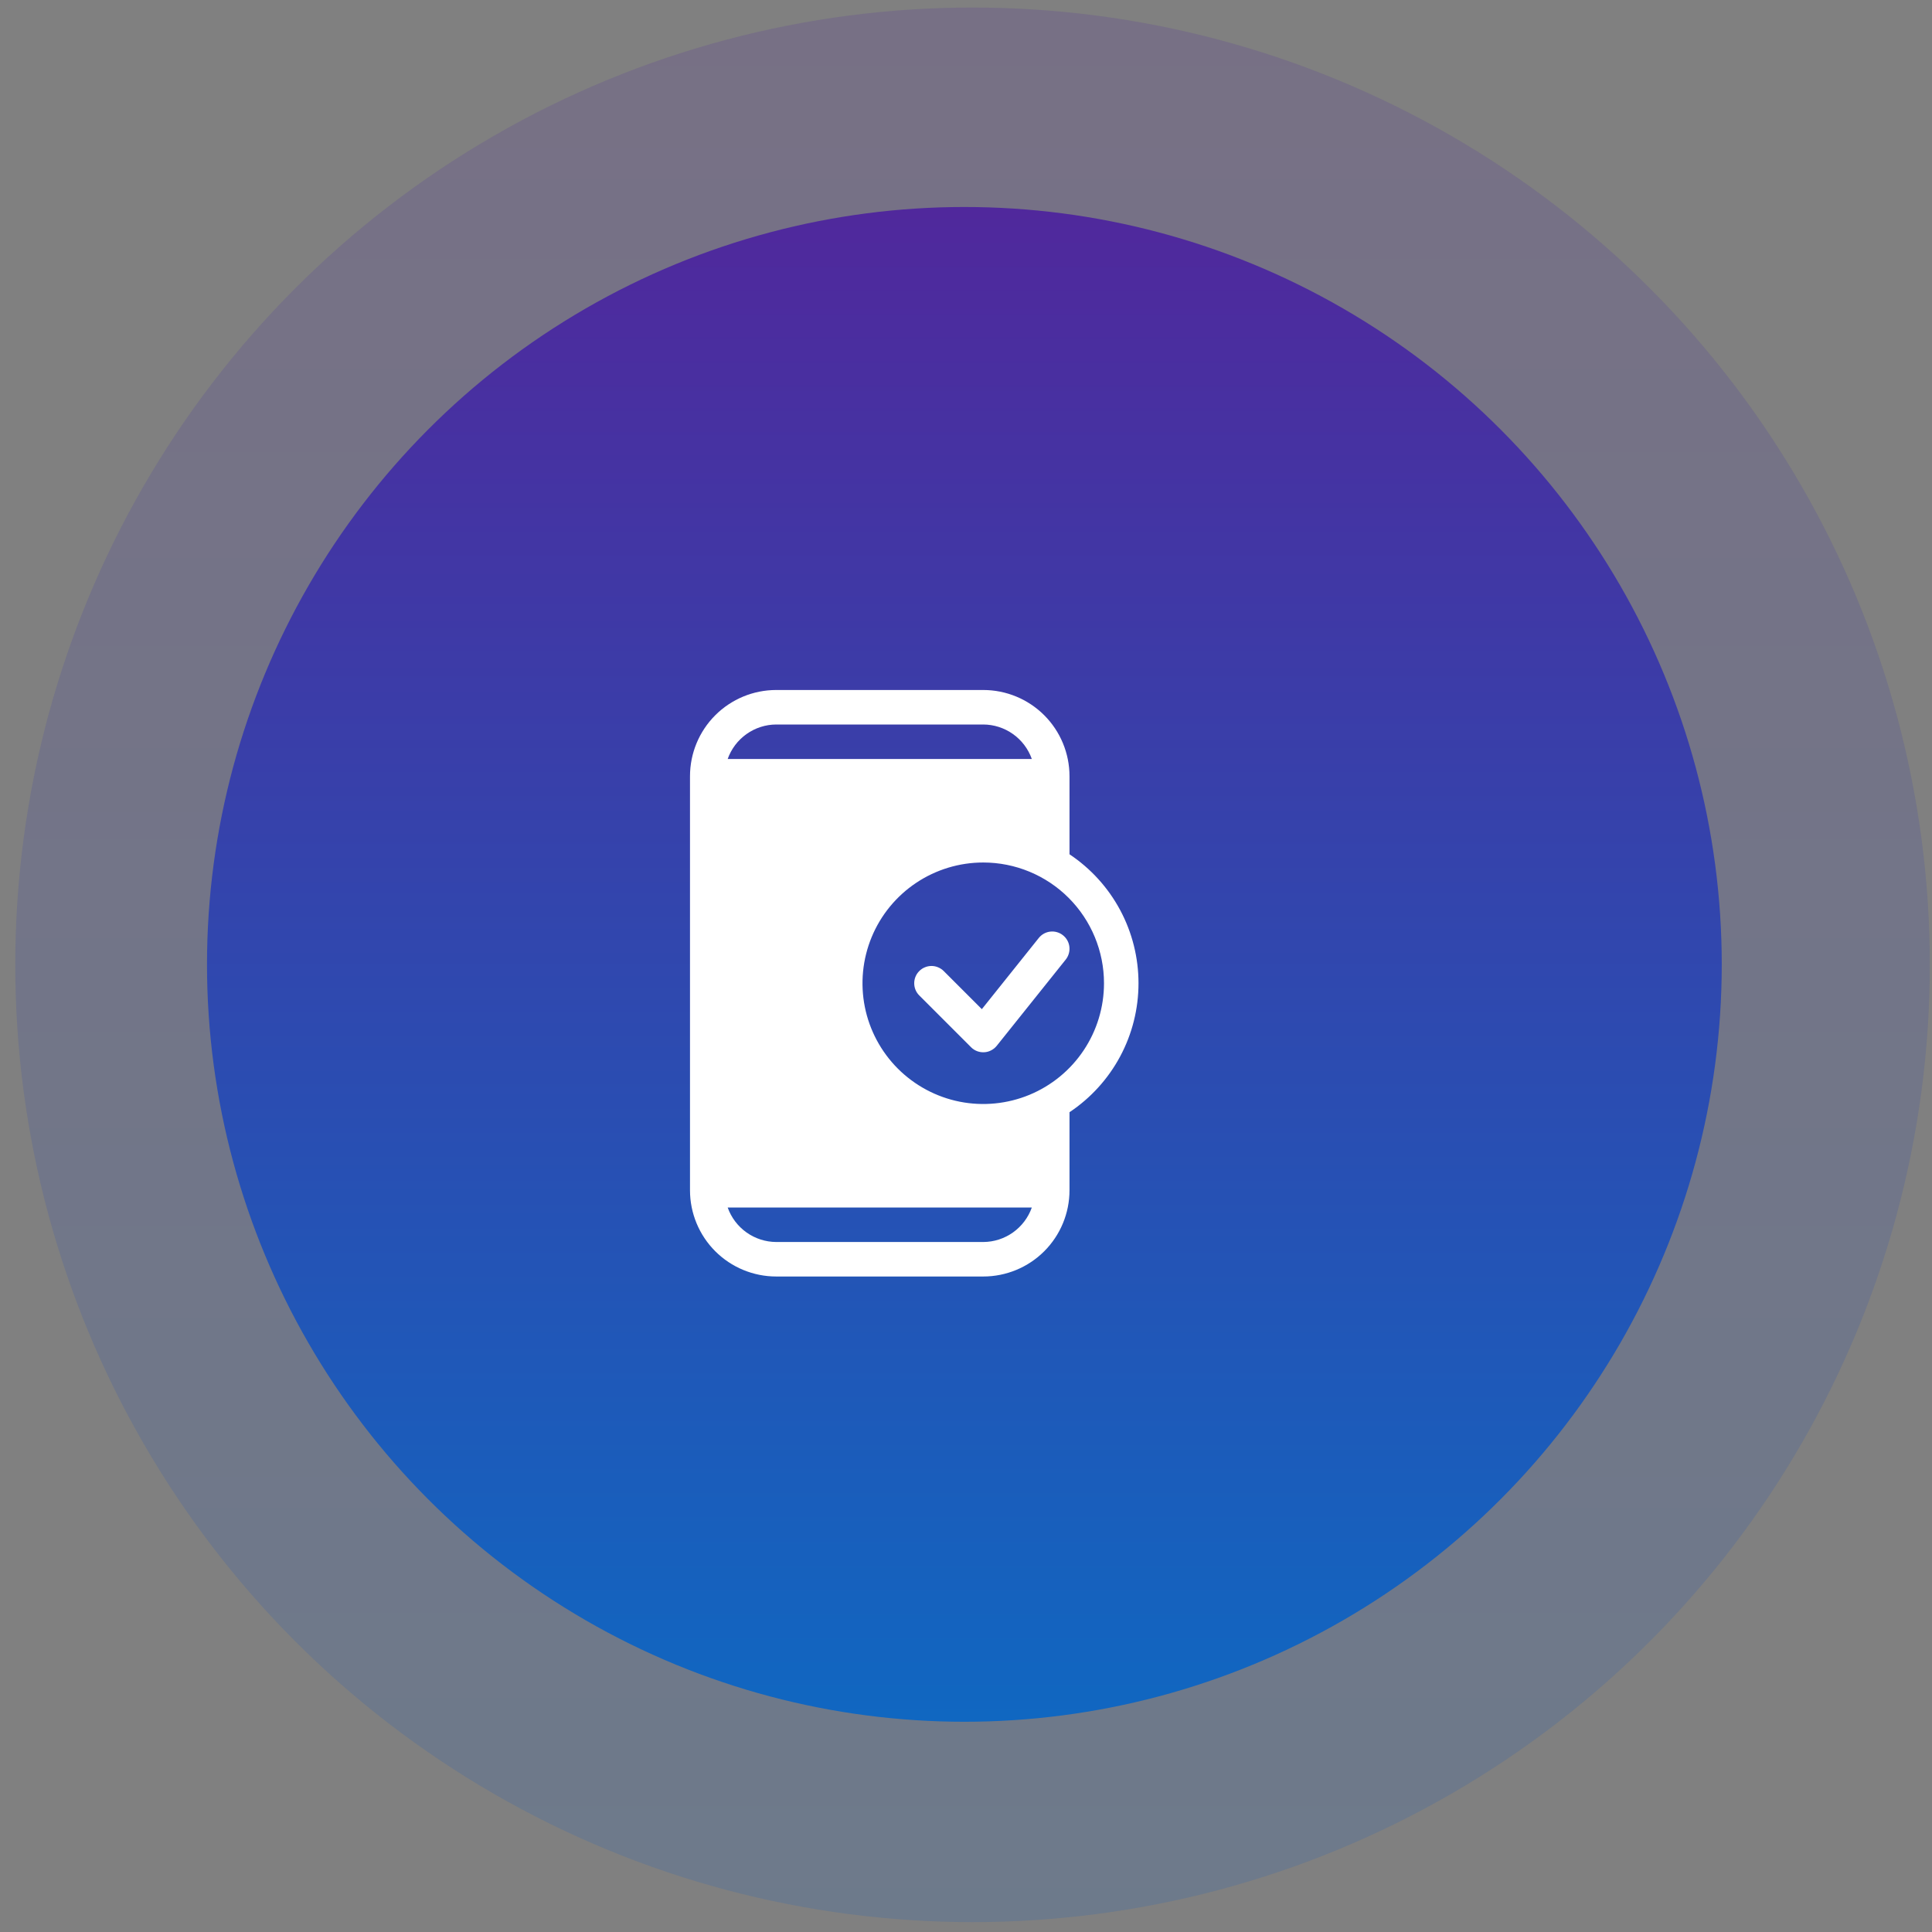
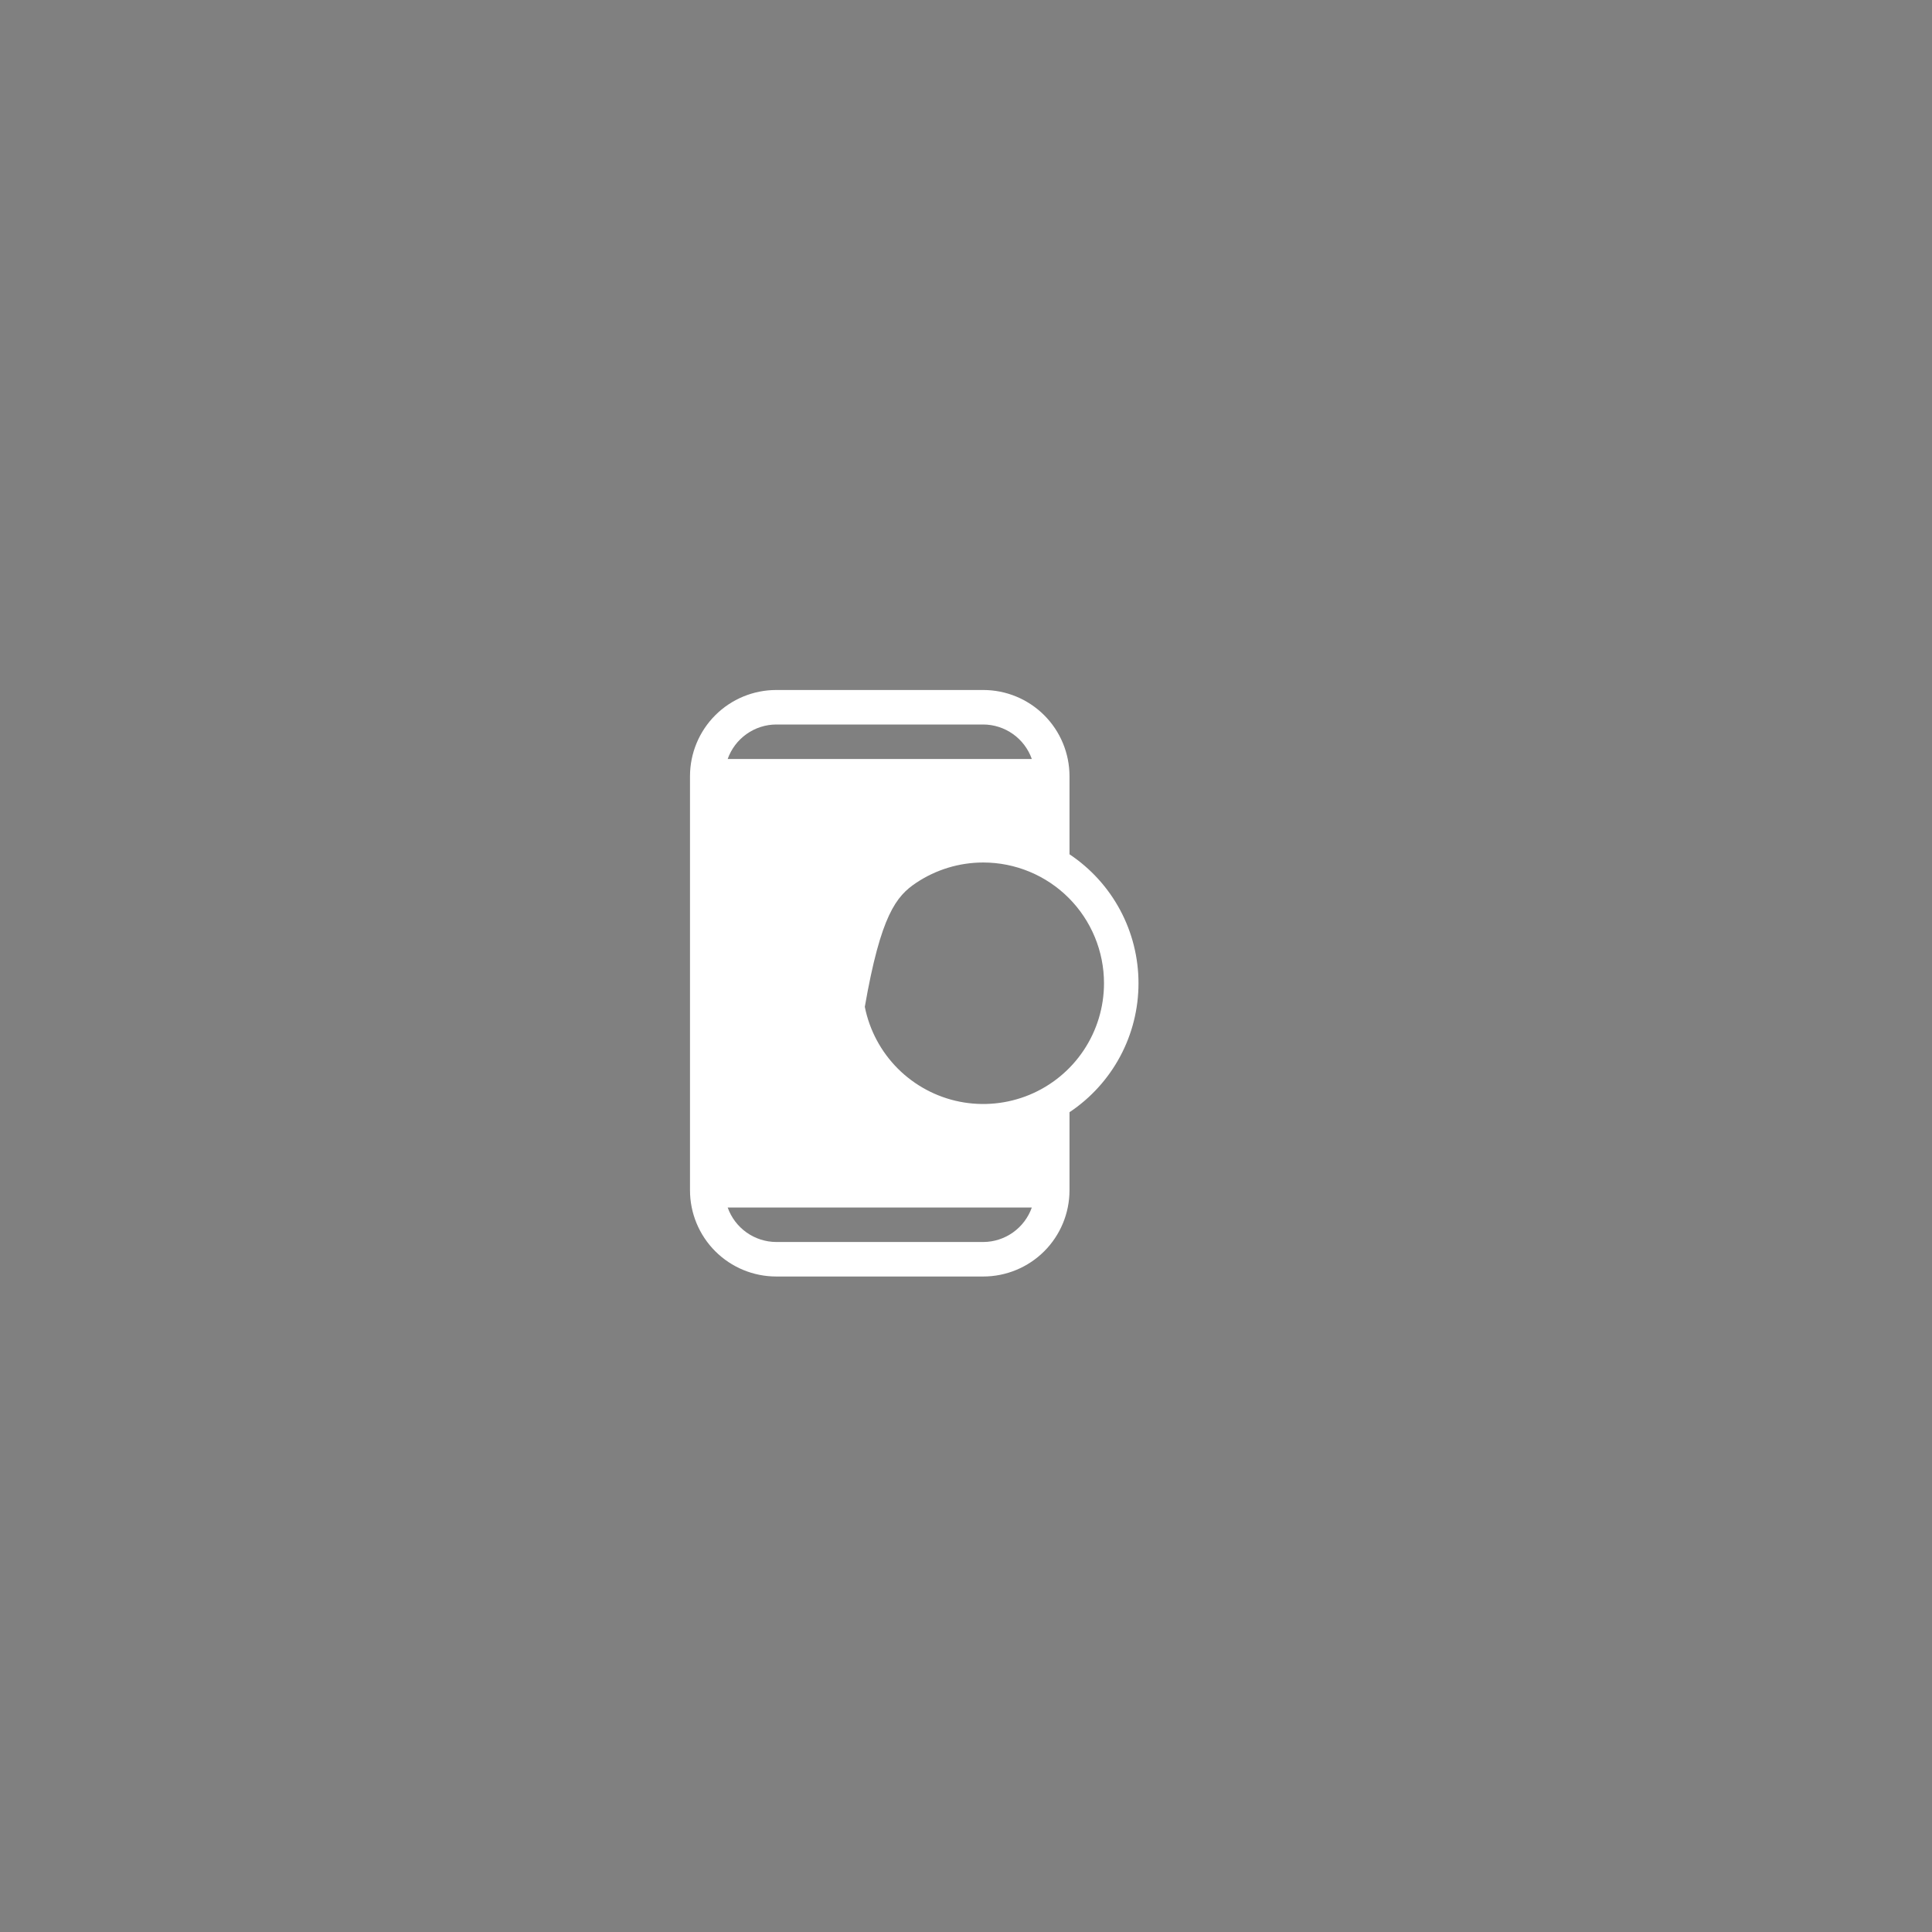
<svg xmlns="http://www.w3.org/2000/svg" width="56" height="56" viewBox="0 0 56 56" fill="none">
  <rect x="0" y="0" width="56" height="56" fill="#808080" stroke="none" />
-   <circle cx="28.19" cy="27.966" r="27.747" fill="url(#paint0_linear_477_691)" fill-opacity="0.18" />
-   <circle cx="27.953" cy="27.953" r="21.953" fill="url(#paint1_linear_477_691)" />
-   <path d="M22.5 37H28.5C29.163 37 29.799 36.737 30.268 36.268C30.737 35.799 31 35.163 31 34.5V32.238C31.615 31.828 32.12 31.272 32.469 30.62C32.818 29.968 33 29.24 33 28.5C33 27.76 32.818 27.032 32.469 26.38C32.12 25.728 31.615 25.172 31 24.762V22.5C31 21.837 30.737 21.201 30.268 20.732C29.799 20.263 29.163 20 28.5 20H22.5C21.837 20 21.201 20.263 20.732 20.732C20.263 21.201 20 21.837 20 22.5V34.5C20 35.163 20.263 35.799 20.732 36.268C21.201 36.737 21.837 37 22.5 37ZM32 28.5C32 29.192 31.795 29.869 31.41 30.445C31.026 31.02 30.479 31.469 29.839 31.734C29.2 31.998 28.496 32.068 27.817 31.933C27.138 31.798 26.515 31.464 26.025 30.975C25.536 30.485 25.202 29.862 25.067 29.183C24.932 28.504 25.002 27.8 25.266 27.161C25.531 26.521 25.98 25.974 26.555 25.59C27.131 25.205 27.808 25 28.5 25C29.428 25 30.319 25.369 30.975 26.025C31.631 26.681 32 27.572 32 28.5ZM22.5 21H28.5C28.809 21.001 29.11 21.098 29.362 21.277C29.614 21.456 29.805 21.709 29.908 22H21.092C21.195 21.709 21.386 21.456 21.638 21.277C21.89 21.098 22.191 21.001 22.5 21ZM29.908 35C29.805 35.291 29.614 35.544 29.362 35.723C29.11 35.902 28.809 35.999 28.5 36H22.5C22.191 35.999 21.89 35.902 21.638 35.723C21.386 35.544 21.195 35.291 21.092 35H29.908Z" fill="white" />
-   <path d="M27.354 28.146C27.307 28.099 27.252 28.063 27.191 28.038C27.131 28.012 27.065 27.999 27 27.999C26.934 27.999 26.869 28.012 26.808 28.038C26.747 28.063 26.692 28.099 26.646 28.146C26.599 28.192 26.562 28.248 26.537 28.308C26.512 28.369 26.499 28.434 26.499 28.5C26.499 28.566 26.512 28.631 26.537 28.692C26.562 28.752 26.599 28.808 26.646 28.854L28.146 30.354C28.195 30.404 28.255 30.443 28.321 30.468C28.387 30.493 28.457 30.504 28.527 30.5C28.598 30.497 28.666 30.478 28.729 30.445C28.792 30.413 28.847 30.368 28.891 30.313L30.891 27.813C30.932 27.762 30.962 27.703 30.98 27.64C30.999 27.576 31.004 27.51 30.997 27.445C30.99 27.38 30.97 27.317 30.938 27.259C30.906 27.201 30.863 27.151 30.812 27.11C30.761 27.069 30.702 27.038 30.639 27.02C30.576 27.001 30.509 26.996 30.444 27.003C30.379 27.01 30.316 27.03 30.258 27.062C30.2 27.094 30.15 27.137 30.109 27.188L28.459 29.251L27.354 28.146Z" fill="white" />
+   <path d="M22.5 37H28.5C29.163 37 29.799 36.737 30.268 36.268C30.737 35.799 31 35.163 31 34.5V32.238C31.615 31.828 32.12 31.272 32.469 30.62C32.818 29.968 33 29.24 33 28.5C33 27.76 32.818 27.032 32.469 26.38C32.12 25.728 31.615 25.172 31 24.762V22.5C31 21.837 30.737 21.201 30.268 20.732C29.799 20.263 29.163 20 28.5 20H22.5C21.837 20 21.201 20.263 20.732 20.732C20.263 21.201 20 21.837 20 22.5V34.5C20 35.163 20.263 35.799 20.732 36.268C21.201 36.737 21.837 37 22.5 37ZM32 28.5C32 29.192 31.795 29.869 31.41 30.445C31.026 31.02 30.479 31.469 29.839 31.734C29.2 31.998 28.496 32.068 27.817 31.933C27.138 31.798 26.515 31.464 26.025 30.975C25.536 30.485 25.202 29.862 25.067 29.183C25.531 26.521 25.98 25.974 26.555 25.59C27.131 25.205 27.808 25 28.5 25C29.428 25 30.319 25.369 30.975 26.025C31.631 26.681 32 27.572 32 28.5ZM22.5 21H28.5C28.809 21.001 29.11 21.098 29.362 21.277C29.614 21.456 29.805 21.709 29.908 22H21.092C21.195 21.709 21.386 21.456 21.638 21.277C21.89 21.098 22.191 21.001 22.5 21ZM29.908 35C29.805 35.291 29.614 35.544 29.362 35.723C29.11 35.902 28.809 35.999 28.5 36H22.5C22.191 35.999 21.89 35.902 21.638 35.723C21.386 35.544 21.195 35.291 21.092 35H29.908Z" fill="white" />
  <defs>
    <linearGradient id="paint0_linear_477_691" x1="28.19" y1="0.219" x2="28.19" y2="55.714" gradientUnits="userSpaceOnUse">
      <stop stop-color="#50289C" />
      <stop offset="1" stop-color="#185FBC" />
    </linearGradient>
    <linearGradient id="paint1_linear_477_691" x1="27.953" y1="6" x2="27.953" y2="49.905" gradientUnits="userSpaceOnUse">
      <stop stop-color="#50289C" />
      <stop offset="1" stop-color="#1067C1" />
    </linearGradient>
  </defs>
</svg>